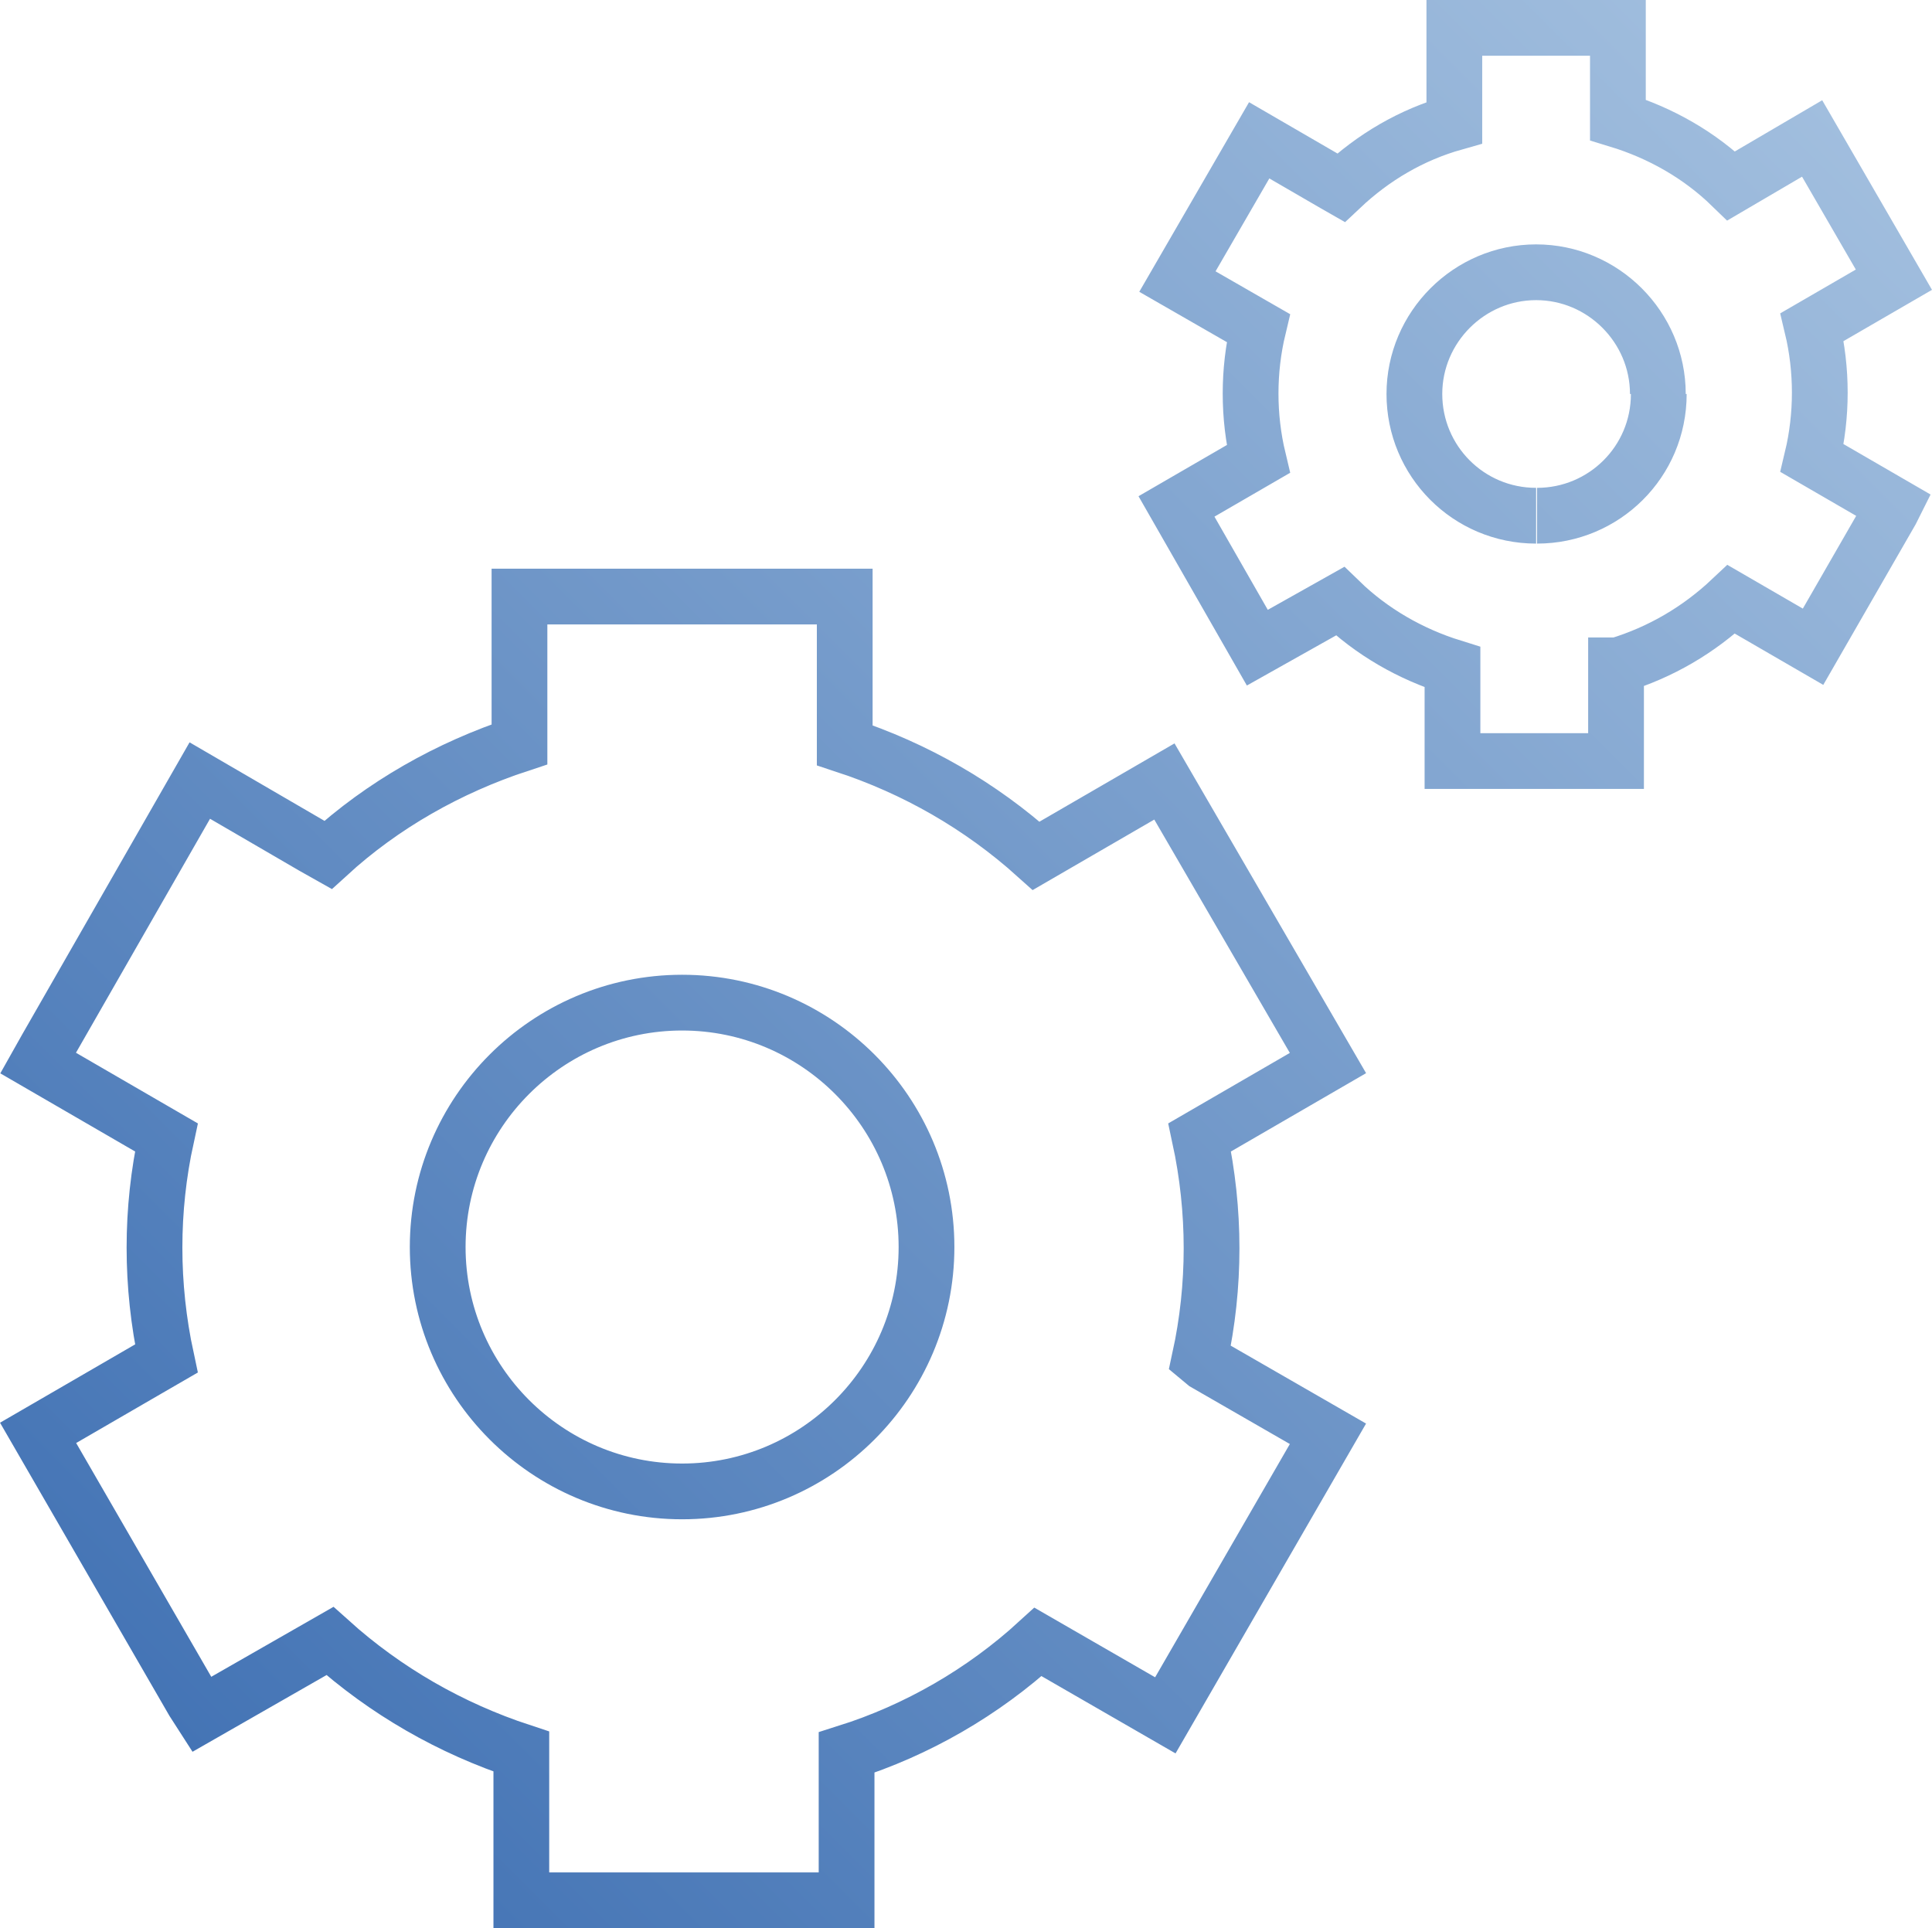
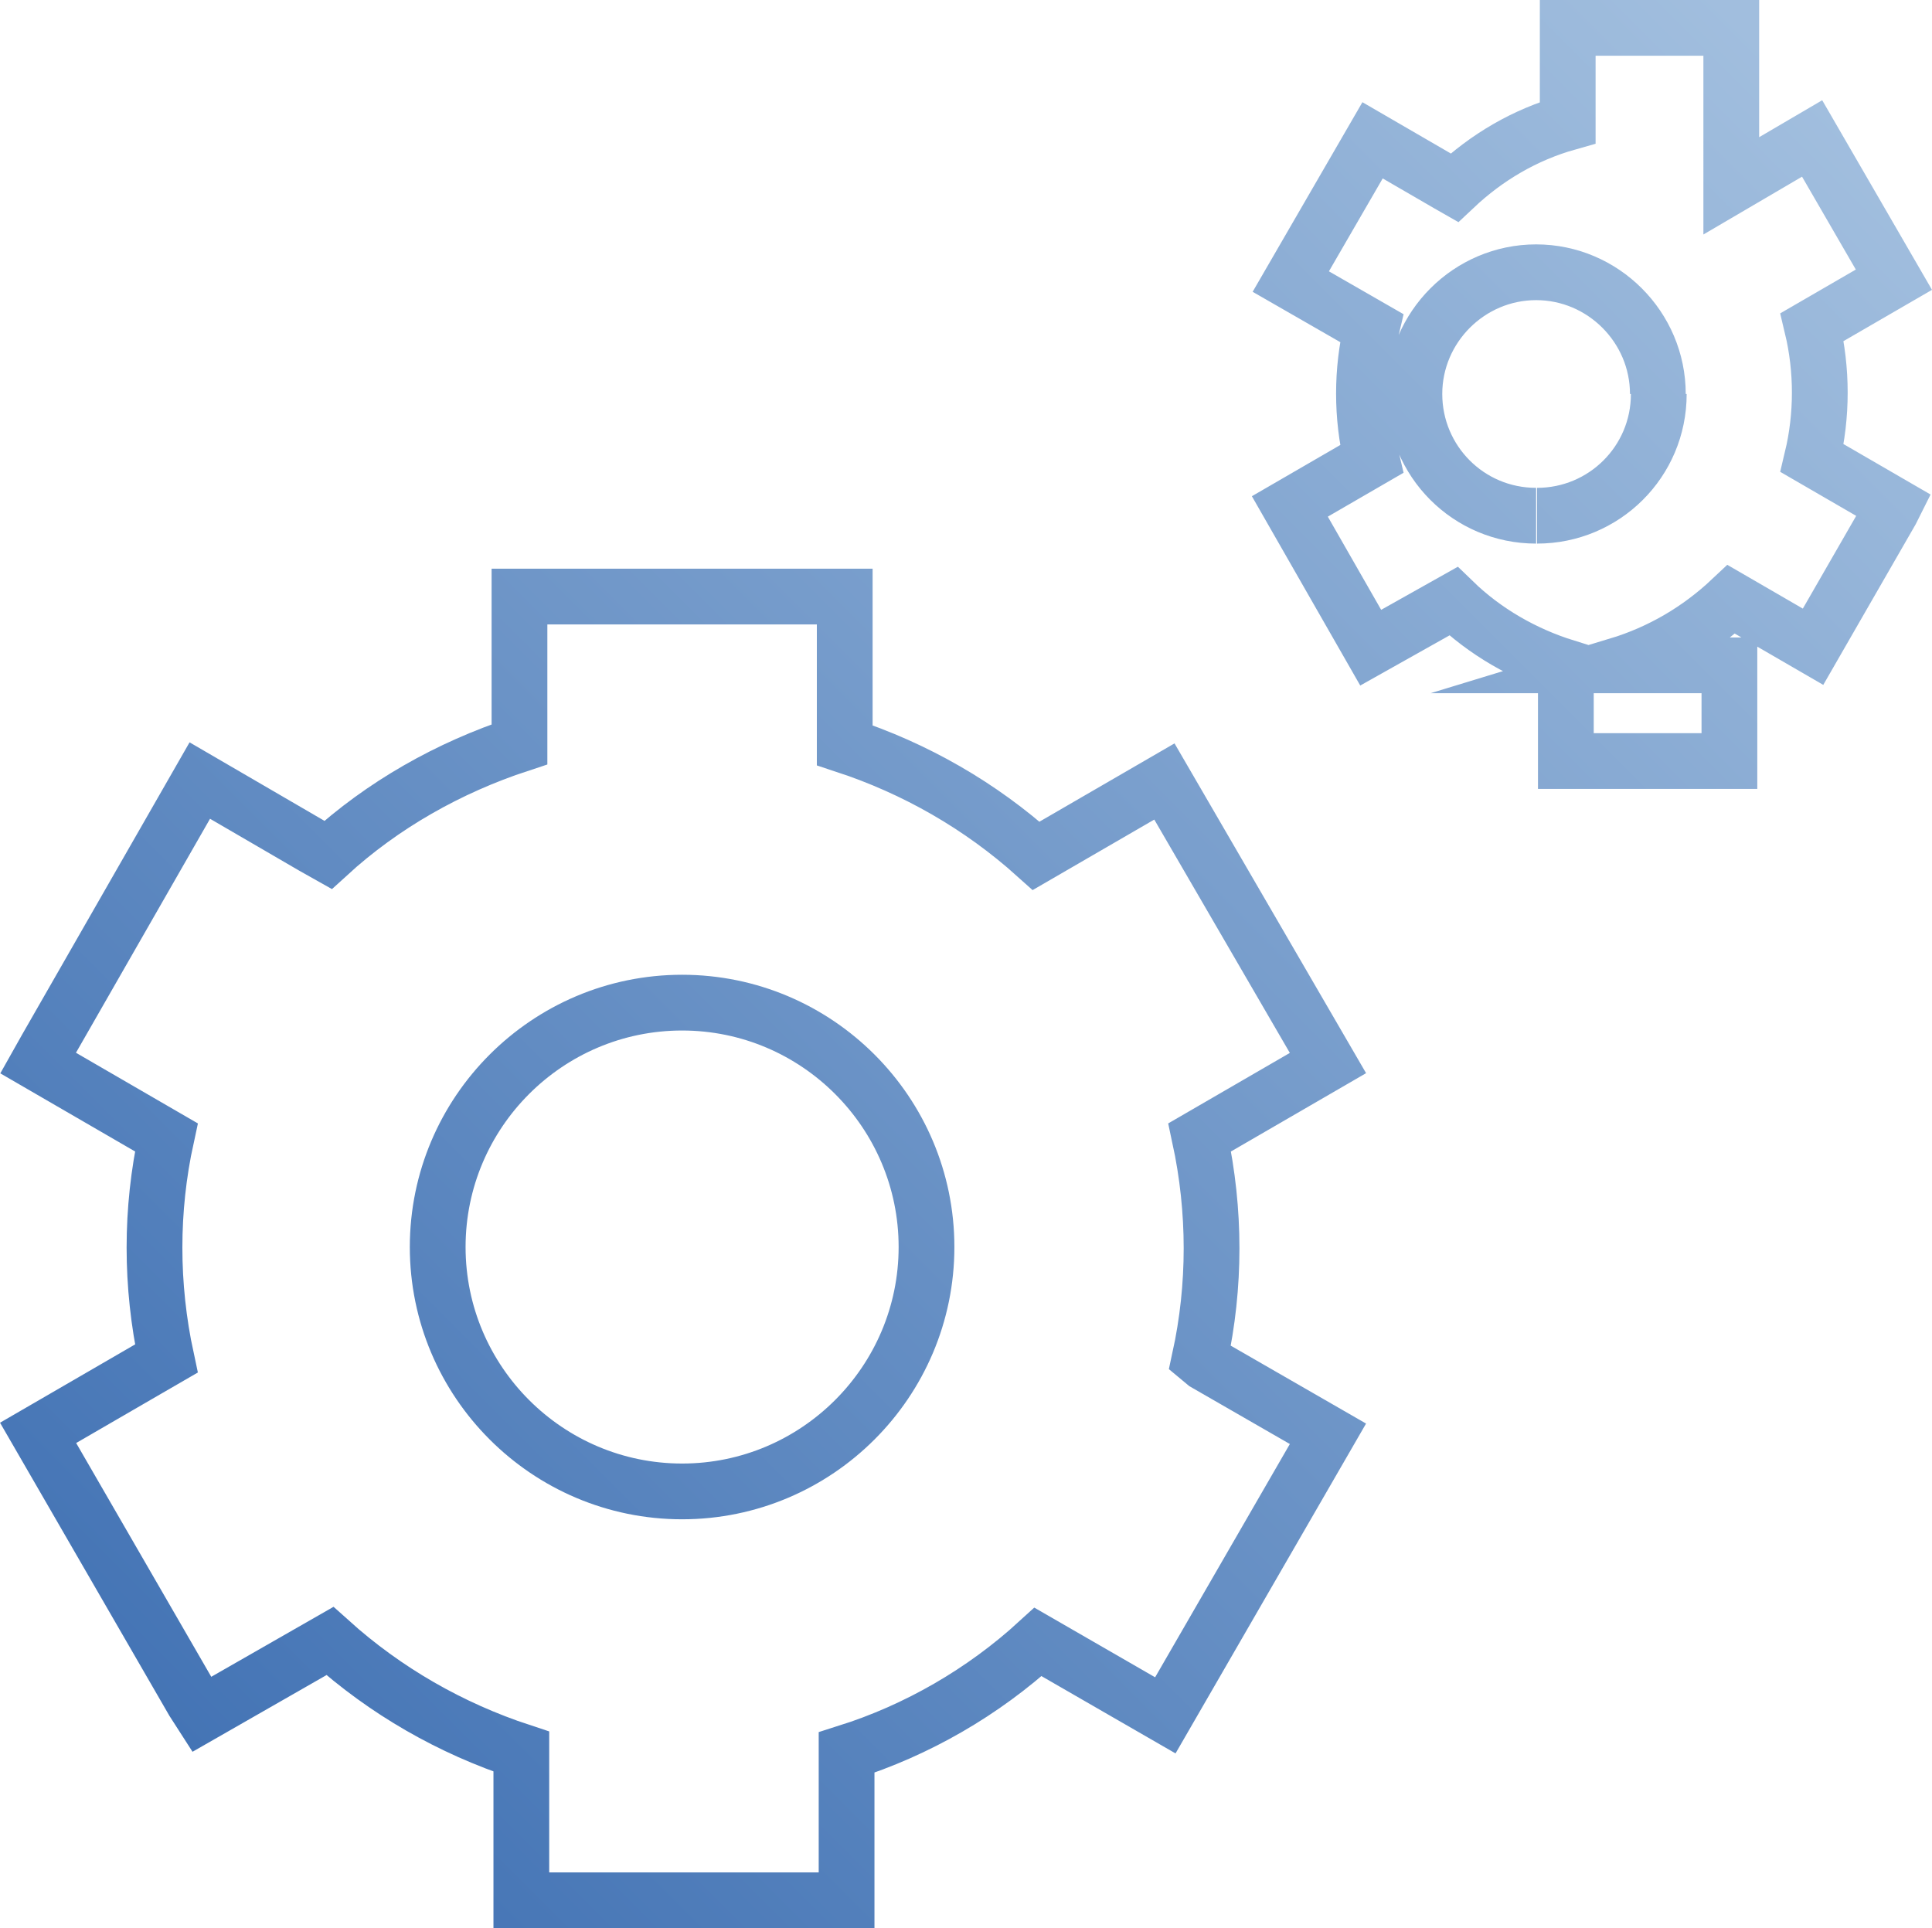
<svg xmlns="http://www.w3.org/2000/svg" version="1.1" id="Layer_1" x="0px" y="0px" viewBox="0 0 207.9 207.5" style="enable-background:new 0 0 207.9 207.5;" xml:space="preserve">
  <style type="text/css">
	.st0{fill:none;stroke:url(#SVGID_1_);stroke-width:6;stroke-miterlimit:10;}
</style>
  <title>Asset 376</title>
  <g id="Layer_2_2_">
    <g id="Layer_1-2_1_">
      <linearGradient id="SVGID_1_" gradientUnits="userSpaceOnUse" x1="19.966" y1="833.173" x2="196.516" y2="656.623" gradientTransform="matrix(1 0 0 1 0 -645.402)">
        <stop offset="0" style="stop-color:#4474B5" />
        <stop offset="1" style="stop-color:#A1BEDE" />
      </linearGradient>
-       <path class="st0" d="M73.4,160.5c-14.5,0-26.3-11.8-26.3-26.3s11.8-26.3,26.3-26.3s26.3,11.8,26.3,26.3l0,0l0,0 M99.7,134.2    c0,14.5-11.8,26.3-26.3,26.3l0,0 M165.3,55.5c-7.3,0-13.1-5.9-13.1-13.1s5.9-13.1,13.1-13.1c7.2,0,13.1,5.9,13.1,13.1l0,0     M178.5,42.4c0,7.3-5.9,13.1-13.1,13.1l0,0 M174.1,71.6c4.6-1.4,8.7-3.8,12.2-7.1l8.8,5.1l8.4-14.6l0.3-0.6l-8.8-5.1    c1.1-4.6,1.1-9.5,0-14.1l8.8-5.1l0,0L195,14.9l-8.7,5.1l0,0c-3.4-3.3-7.6-5.7-12.2-7.1V3h-17.6v10.2c-4.6,1.3-8.7,3.7-12.2,7    l-0.7-0.4l-8.1-4.7l-8.8,15.2l0,0l8.7,5c-1.1,4.6-1.1,9.5,0,14.1l-8.8,5.1l8.7,15.2l0,0l8.9-5c3.4,3.3,7.6,5.7,12.1,7.1v9.1v1    h17.6V71.6H174.1z M129.1,146.2c1.7-7.8,1.7-15.9,0-23.8l13.8-8l-17.6-30.3l-13.8,8c-6-5.4-13-9.4-20.6-11.9v-15v-1h-35v15.9    c-7.6,2.5-14.7,6.5-20.6,11.9l-1.6-0.9L21.5,84L5,112.8l-0.9,1.6l13.8,8c-1.7,7.8-1.7,15.9,0,23.8l-1.9,1.1l-11.9,6.9l16.7,28.9    l0.9,1.4l13.8-7.9c6,5.4,13,9.4,20.6,11.9v1v15h34h1v-15.9c7.6-2.4,14.7-6.5,20.6-11.9l13.7,7.9l17.5-30.3l-13.2-7.6L129.1,146.2    c1.7-7.8,1.7-15.9,0-23.8" />
+       <path class="st0" d="M73.4,160.5c-14.5,0-26.3-11.8-26.3-26.3s11.8-26.3,26.3-26.3s26.3,11.8,26.3,26.3l0,0l0,0 M99.7,134.2    c0,14.5-11.8,26.3-26.3,26.3l0,0 M165.3,55.5c-7.3,0-13.1-5.9-13.1-13.1s5.9-13.1,13.1-13.1c7.2,0,13.1,5.9,13.1,13.1l0,0     M178.5,42.4c0,7.3-5.9,13.1-13.1,13.1l0,0 M174.1,71.6c4.6-1.4,8.7-3.8,12.2-7.1l8.8,5.1l8.4-14.6l0.3-0.6l-8.8-5.1    c1.1-4.6,1.1-9.5,0-14.1l8.8-5.1l0,0L195,14.9l-8.7,5.1l0,0V3h-17.6v10.2c-4.6,1.3-8.7,3.7-12.2,7    l-0.7-0.4l-8.1-4.7l-8.8,15.2l0,0l8.7,5c-1.1,4.6-1.1,9.5,0,14.1l-8.8,5.1l8.7,15.2l0,0l8.9-5c3.4,3.3,7.6,5.7,12.1,7.1v9.1v1    h17.6V71.6H174.1z M129.1,146.2c1.7-7.8,1.7-15.9,0-23.8l13.8-8l-17.6-30.3l-13.8,8c-6-5.4-13-9.4-20.6-11.9v-15v-1h-35v15.9    c-7.6,2.5-14.7,6.5-20.6,11.9l-1.6-0.9L21.5,84L5,112.8l-0.9,1.6l13.8,8c-1.7,7.8-1.7,15.9,0,23.8l-1.9,1.1l-11.9,6.9l16.7,28.9    l0.9,1.4l13.8-7.9c6,5.4,13,9.4,20.6,11.9v1v15h34h1v-15.9c7.6-2.4,14.7-6.5,20.6-11.9l13.7,7.9l17.5-30.3l-13.2-7.6L129.1,146.2    c1.7-7.8,1.7-15.9,0-23.8" />
    </g>
  </g>
</svg>